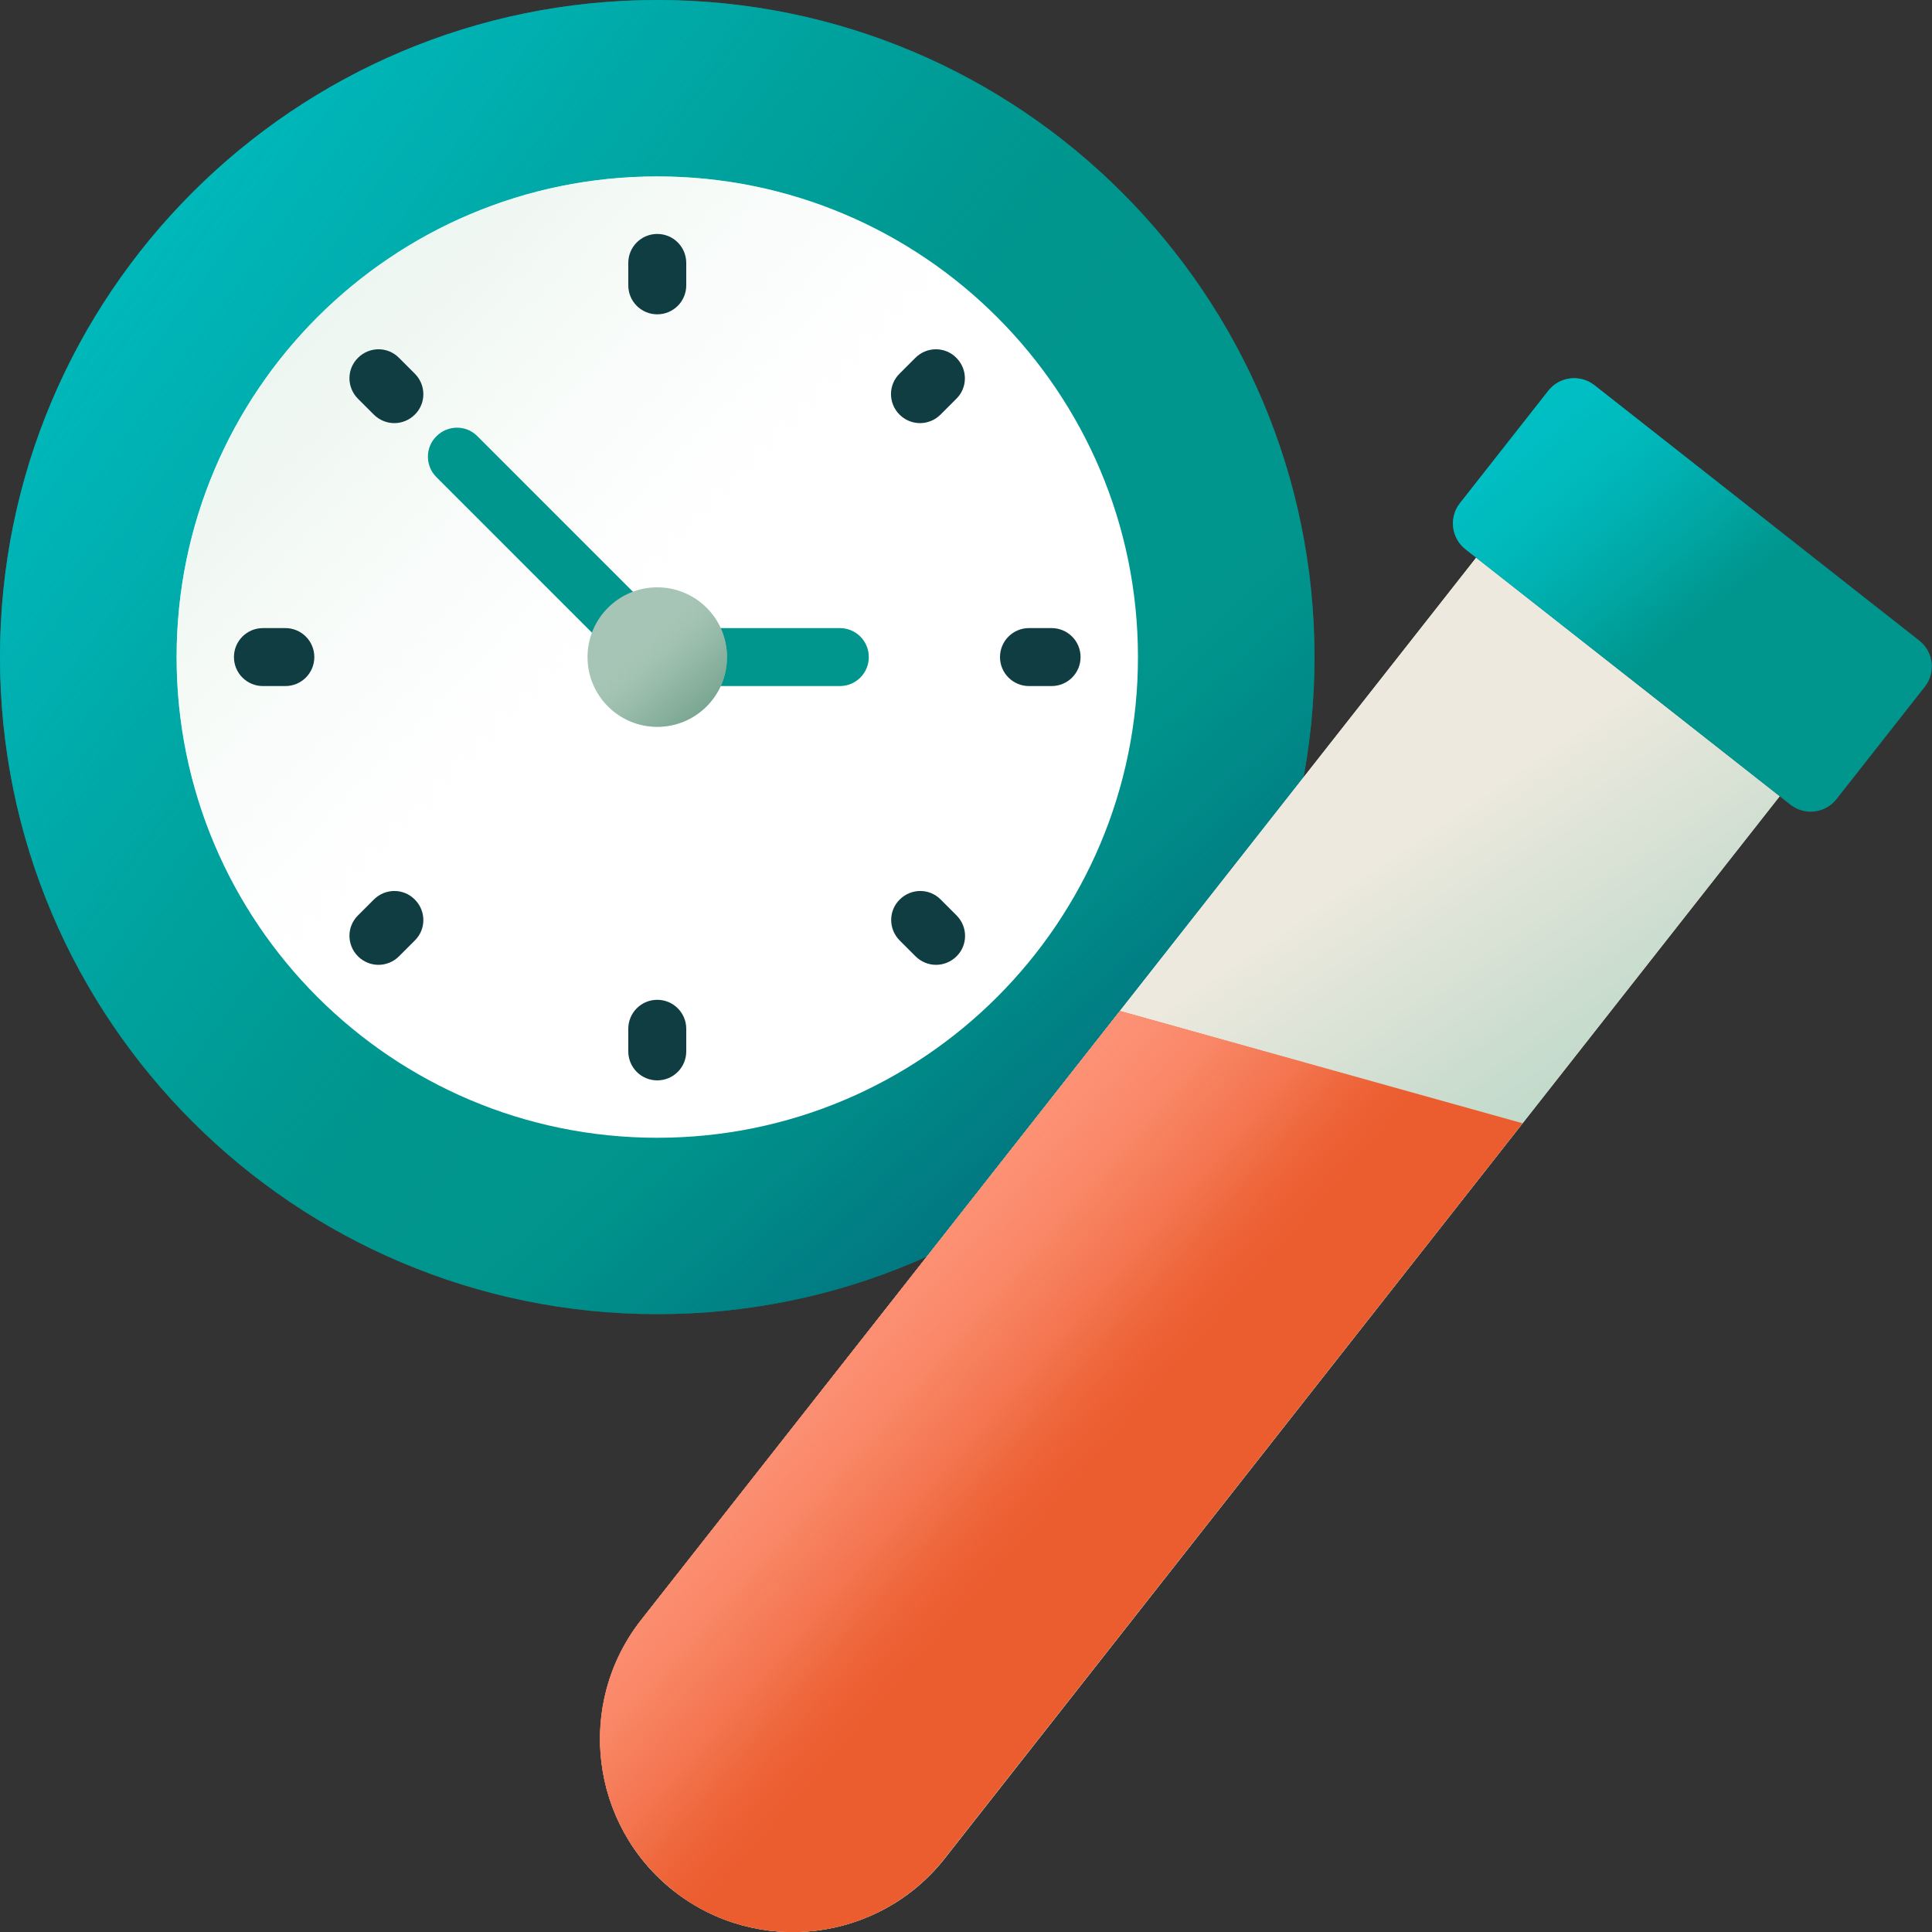
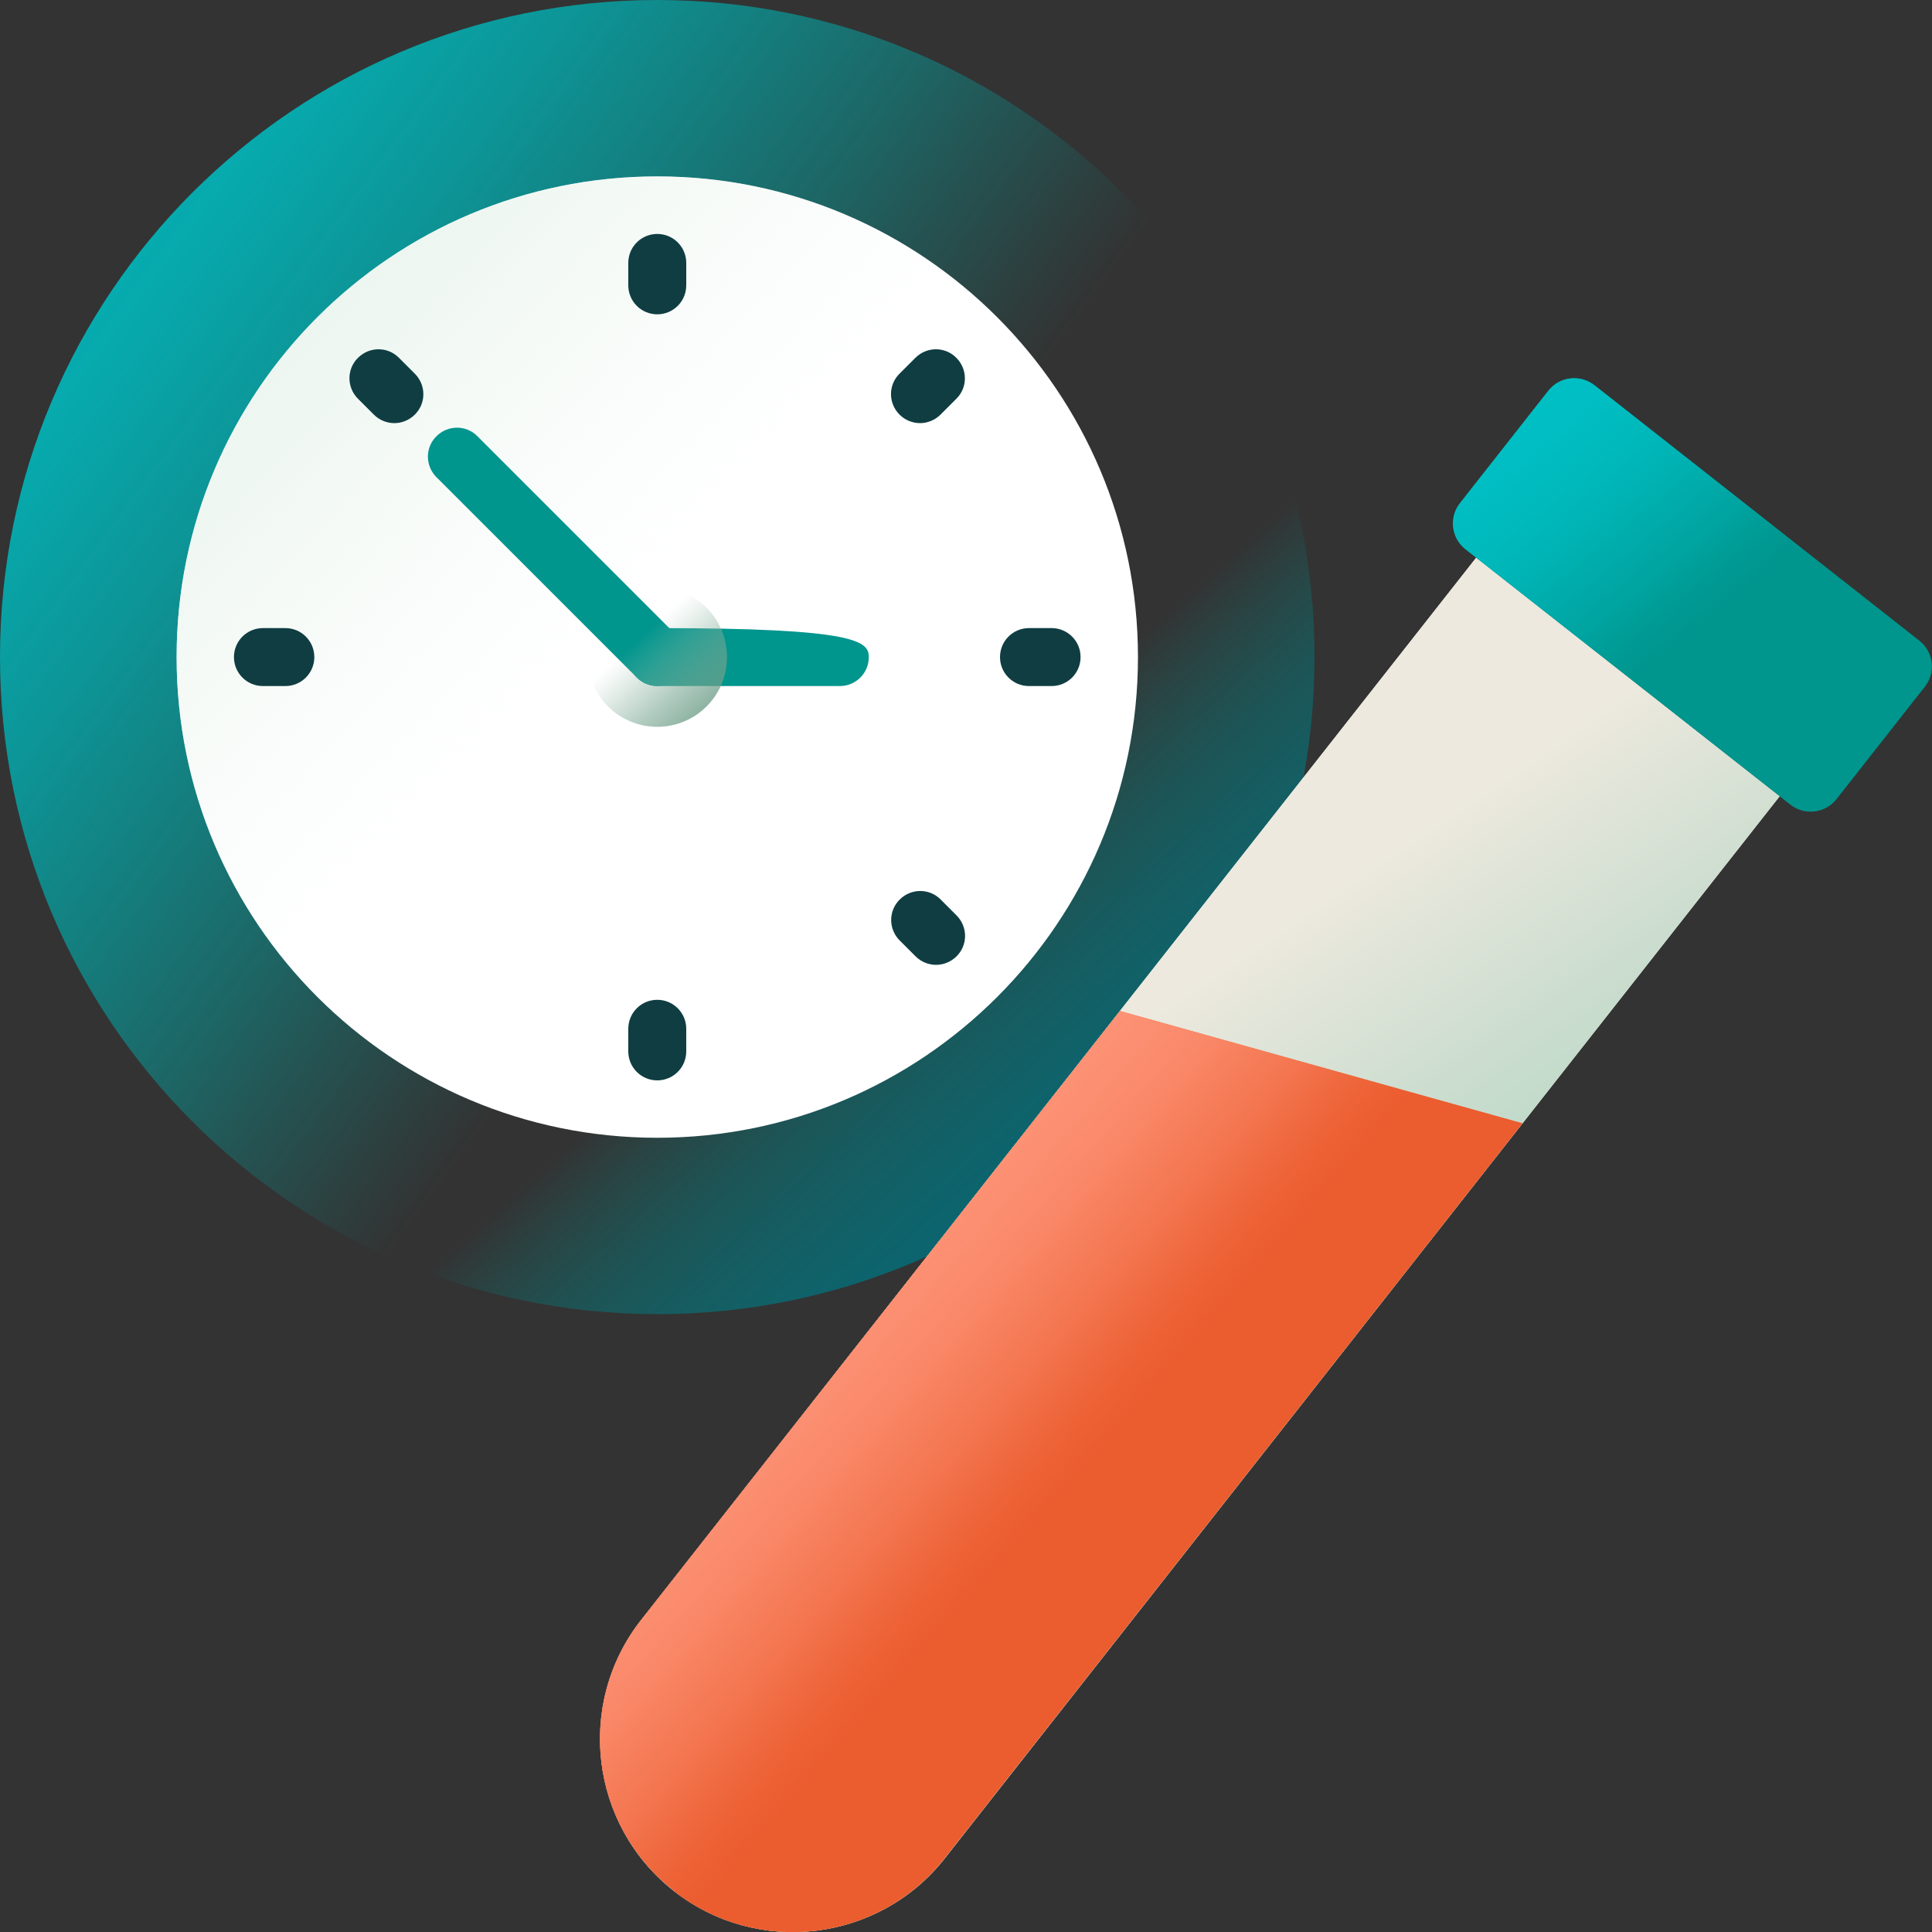
<svg xmlns="http://www.w3.org/2000/svg" width="100" height="100" viewBox="0 0 100 100" fill="none">
  <rect x="0" y="0" width="100" height="100" fill="#333333" stroke="none" />
  <g clip-path="url(#clip0_3417_4093)">
-     <path d="M34.02 68.02C52.809 68.02 68.04 52.793 68.04 34.01C68.04 15.227 52.809 0 34.02 0C15.231 0 0 15.227 0 34.01C0 52.793 15.231 68.02 34.02 68.02Z" fill="#00958D" />
    <path d="M34.02 68.02C52.809 68.02 68.04 52.793 68.04 34.01C68.04 15.227 52.809 0 34.02 0C15.231 0 0 15.227 0 34.01C0 52.793 15.231 68.02 34.02 68.02Z" fill="url(#paint0_linear_3417_4093)" />
    <path d="M34.02 68.02C52.809 68.02 68.04 52.793 68.04 34.01C68.04 15.227 52.809 0 34.02 0C15.231 0 0 15.227 0 34.01C0 52.793 15.231 68.02 34.02 68.02Z" fill="url(#paint1_linear_3417_4093)" />
    <path d="M34.021 58.891C47.761 58.891 58.901 47.752 58.901 34.011C58.901 20.27 47.761 9.131 34.021 9.131C20.28 9.131 9.141 20.27 9.141 34.011C9.141 47.752 20.28 58.891 34.021 58.891Z" fill="white" />
    <path d="M34.021 58.891C47.761 58.891 58.901 47.752 58.901 34.011C58.901 20.27 47.761 9.131 34.021 9.131C20.28 9.131 9.141 20.27 9.141 34.011C9.141 47.752 20.28 58.891 34.021 58.891Z" fill="url(#paint2_linear_3417_4093)" />
    <path d="M76.408 28.865L92.116 41.213L48.9 96.19C45.494 100.522 39.204 101.276 34.872 97.871C30.54 94.465 29.787 88.175 33.192 83.843L76.408 28.865Z" fill="#EDE9DE" />
    <path d="M76.408 28.865L92.116 41.213L48.9 96.19C45.494 100.522 39.204 101.276 34.872 97.871C30.54 94.465 29.787 88.175 33.192 83.843L76.408 28.865Z" fill="url(#paint3_linear_3417_4093)" />
    <path d="M34.87 97.86C30.53 94.45 29.78 88.17 33.19 83.84L57.97 52.33L78.81 58.14L48.89 96.19C45.48 100.53 39.2 101.28 34.86 97.87L34.87 97.86Z" fill="#EB5C2E" />
    <path d="M34.87 97.86C30.53 94.45 29.78 88.17 33.19 83.84L57.97 52.33L78.81 58.14L48.89 96.19C45.48 100.53 39.2 101.28 34.86 97.87L34.87 97.86Z" fill="url(#paint4_linear_3417_4093)" />
    <path d="M99.344 33.158L82.528 19.939C81.79 19.359 80.721 19.487 80.141 20.225L75.568 26.043C74.987 26.781 75.115 27.85 75.854 28.43L92.67 41.649C93.408 42.229 94.477 42.101 95.057 41.363L99.63 35.545C100.21 34.807 100.082 33.738 99.344 33.158Z" fill="#00958D" />
    <path d="M99.344 33.158L82.528 19.939C81.79 19.359 80.721 19.487 80.141 20.225L75.568 26.043C74.987 26.781 75.115 27.85 75.854 28.43L92.67 41.649C93.408 42.229 94.477 42.101 95.057 41.363L99.63 35.545C100.21 34.807 100.082 33.738 99.344 33.158Z" fill="url(#paint5_linear_3417_4093)" />
    <path d="M34.02 16.269C33.19 16.269 32.52 15.599 32.52 14.769V13.609C32.52 12.779 33.19 12.109 34.02 12.109C34.849 12.109 35.52 12.779 35.52 13.609V14.769C35.52 15.599 34.849 16.269 34.02 16.269Z" fill="#0F3D42" />
    <path d="M47.62 21.901C47.24 21.901 46.85 21.751 46.56 21.461C45.97 20.871 45.97 19.921 46.56 19.341L47.38 18.521C47.97 17.931 48.92 17.931 49.5 18.521C50.09 19.111 50.09 20.061 49.5 20.641L48.68 21.461C48.39 21.751 48 21.901 47.62 21.901Z" fill="#0F3D42" />
    <path d="M54.43 35.51H53.26C52.43 35.51 51.76 34.84 51.76 34.01C51.76 33.18 52.43 32.51 53.26 32.51H54.43C55.26 32.51 55.93 33.18 55.93 34.01C55.93 34.84 55.26 35.51 54.43 35.51Z" fill="#0F3D42" />
    <path d="M48.45 49.94C48.069 49.94 47.679 49.79 47.389 49.5L46.569 48.68C45.98 48.09 45.98 47.14 46.569 46.56C47.16 45.97 48.109 45.97 48.69 46.56L49.51 47.38C50.099 47.97 50.099 48.92 49.51 49.5C49.219 49.79 48.83 49.94 48.45 49.94Z" fill="#0F3D42" />
    <path d="M34.02 55.92C33.19 55.92 32.52 55.25 32.52 54.42V53.25C32.52 52.42 33.19 51.75 34.02 51.75C34.849 51.75 35.52 52.42 35.52 53.25V54.42C35.52 55.25 34.849 55.92 34.02 55.92Z" fill="#0F3D42" />
-     <path d="M19.59 49.94C19.21 49.94 18.82 49.79 18.53 49.5C17.94 48.91 17.94 47.96 18.53 47.38L19.35 46.56C19.94 45.97 20.89 45.97 21.47 46.56C22.06 47.15 22.06 48.1 21.47 48.68L20.65 49.5C20.36 49.79 19.97 49.94 19.59 49.94Z" fill="#0F3D42" />
    <path d="M14.769 35.51H13.609C12.779 35.51 12.109 34.84 12.109 34.01C12.109 33.18 12.779 32.51 13.609 32.51H14.769C15.599 32.51 16.269 33.18 16.269 34.01C16.269 34.84 15.599 35.51 14.769 35.51Z" fill="#0F3D42" />
    <path d="M20.41 21.901C20.03 21.901 19.64 21.751 19.35 21.461L18.53 20.641C17.94 20.051 17.94 19.101 18.53 18.521C19.12 17.931 20.07 17.931 20.65 18.521L21.47 19.341C22.06 19.931 22.06 20.881 21.47 21.461C21.18 21.751 20.79 21.901 20.41 21.901Z" fill="#0F3D42" />
-     <path d="M43.469 35.51H34.02C33.19 35.51 32.52 34.84 32.52 34.01C32.52 33.18 33.19 32.51 34.02 32.51H43.469C44.3 32.51 44.969 33.18 44.969 34.01C44.969 34.84 44.3 35.51 43.469 35.51Z" fill="#00958D" />
+     <path d="M43.469 35.51H34.02C33.19 35.51 32.52 34.84 32.52 34.01C32.52 33.18 33.19 32.51 34.02 32.51C44.3 32.51 44.969 33.18 44.969 34.01C44.969 34.84 44.3 35.51 43.469 35.51Z" fill="#00958D" />
    <path d="M34.021 35.509C33.641 35.509 33.251 35.359 32.961 35.069L22.591 24.699C22.001 24.109 22.001 23.159 22.591 22.579C23.181 21.989 24.131 21.989 24.711 22.579L35.081 32.949C35.671 33.539 35.671 34.489 35.081 35.069C34.791 35.359 34.401 35.509 34.021 35.509Z" fill="#00958D" />
-     <path d="M34.02 37.62C36.014 37.62 37.63 36.004 37.63 34.01C37.63 32.017 36.014 30.4 34.02 30.4C32.026 30.4 30.41 32.017 30.41 34.01C30.41 36.004 32.026 37.62 34.02 37.62Z" fill="#A7C5B6" />
    <path d="M34.02 37.62C36.014 37.62 37.63 36.004 37.63 34.01C37.63 32.017 36.014 30.4 34.02 30.4C32.026 30.4 30.41 32.017 30.41 34.01C30.41 36.004 32.026 37.62 34.02 37.62Z" fill="url(#paint6_linear_3417_4093)" />
  </g>
  <defs>
    <linearGradient id="paint0_linear_3417_4093" x1="72.48" y1="77.13" x2="44.53" y2="45.79" gradientUnits="userSpaceOnUse">
      <stop stop-color="#02687A" />
      <stop offset="0.3" stop-color="#01687A" stop-opacity="0.98" />
      <stop offset="0.47" stop-color="#016B7B" stop-opacity="0.91" />
      <stop offset="0.61" stop-color="#01717D" stop-opacity="0.8" />
      <stop offset="0.73" stop-color="#017880" stop-opacity="0.63" />
      <stop offset="0.84" stop-color="#008184" stop-opacity="0.42" />
      <stop offset="0.94" stop-color="#008D89" stop-opacity="0.17" />
      <stop offset="1" stop-color="#00958D" stop-opacity="0" />
    </linearGradient>
    <linearGradient id="paint1_linear_3417_4093" x1="-20.36" y1="-5.98" x2="39.78" y2="38.25" gradientUnits="userSpaceOnUse">
      <stop stop-color="#00C2C8" />
      <stop offset="0.2" stop-color="#00C1C7" stop-opacity="0.99" />
      <stop offset="0.35" stop-color="#00BFC4" stop-opacity="0.94" />
      <stop offset="0.48" stop-color="#00BBBF" stop-opacity="0.86" />
      <stop offset="0.59" stop-color="#00B6B9" stop-opacity="0.75" />
      <stop offset="0.7" stop-color="#00B0B0" stop-opacity="0.6" />
      <stop offset="0.81" stop-color="#00A8A6" stop-opacity="0.43" />
      <stop offset="0.91" stop-color="#009E9A" stop-opacity="0.22" />
      <stop offset="1" stop-color="#00958D" stop-opacity="0" />
    </linearGradient>
    <linearGradient id="paint2_linear_3417_4093" x1="-2.679" y1="-1.409" x2="35.341" y2="35.291" gradientUnits="userSpaceOnUse">
      <stop stop-color="#D7EBDE" />
      <stop offset="0.1" stop-color="#D7EBDE" stop-opacity="0.98" />
      <stop offset="0.23" stop-color="#DAECE1" stop-opacity="0.91" />
      <stop offset="0.38" stop-color="#DFEFE4" stop-opacity="0.79" />
      <stop offset="0.54" stop-color="#E5F2EA" stop-opacity="0.63" />
      <stop offset="0.71" stop-color="#EDF6F0" stop-opacity="0.43" />
      <stop offset="0.88" stop-color="#F7FBF9" stop-opacity="0.18" />
      <stop offset="1" stop-color="white" stop-opacity="0" />
    </linearGradient>
    <linearGradient id="paint3_linear_3417_4093" x1="65.503" y1="72.944" x2="54.077" y2="56.109" gradientUnits="userSpaceOnUse">
      <stop stop-color="#B7D7C6" />
      <stop offset="0.43" stop-color="#CBDDCF" />
      <stop offset="1" stop-color="#EDE9DE" />
    </linearGradient>
    <linearGradient id="paint4_linear_3417_4093" x1="31.564" y1="55.808" x2="56.162" y2="77.407" gradientUnits="userSpaceOnUse">
      <stop stop-color="#FF997E" />
      <stop offset="0.35" stop-color="#FE987D" stop-opacity="0.99" />
      <stop offset="0.49" stop-color="#FE967B" stop-opacity="0.97" />
      <stop offset="0.59" stop-color="#FD9377" stop-opacity="0.92" />
      <stop offset="0.67" stop-color="#FC8F72" stop-opacity="0.85" />
      <stop offset="0.73" stop-color="#FA8A6A" stop-opacity="0.76" />
      <stop offset="0.8" stop-color="#F88362" stop-opacity="0.65" />
      <stop offset="0.85" stop-color="#F57B57" stop-opacity="0.52" />
      <stop offset="0.9" stop-color="#F2724B" stop-opacity="0.37" />
      <stop offset="0.95" stop-color="#EF683E" stop-opacity="0.2" />
      <stop offset="1" stop-color="#EB5C2E" stop-opacity="0" />
    </linearGradient>
    <linearGradient id="paint5_linear_3417_4093" x1="70.799" y1="10.225" x2="89.112" y2="32.636" gradientUnits="userSpaceOnUse">
      <stop stop-color="#00C2C8" />
      <stop offset="0.39" stop-color="#00C1C7" stop-opacity="0.99" />
      <stop offset="0.53" stop-color="#00C0C5" stop-opacity="0.96" />
      <stop offset="0.63" stop-color="#00BDC1" stop-opacity="0.9" />
      <stop offset="0.71" stop-color="#00B9BC" stop-opacity="0.81" />
      <stop offset="0.78" stop-color="#00B4B6" stop-opacity="0.7" />
      <stop offset="0.85" stop-color="#00AEAE" stop-opacity="0.57" />
      <stop offset="0.9" stop-color="#00A7A4" stop-opacity="0.4" />
      <stop offset="0.95" stop-color="#009F9A" stop-opacity="0.22" />
      <stop offset="1" stop-color="#00958D" stop-opacity="0" />
    </linearGradient>
    <linearGradient id="paint6_linear_3417_4093" x1="39.69" y1="40.25" x2="33.1" y2="33.01" gradientUnits="userSpaceOnUse">
      <stop stop-color="#5D937B" />
      <stop offset="0.18" stop-color="#5E947C" stop-opacity="0.97" />
      <stop offset="0.34" stop-color="#649880" stop-opacity="0.9" />
      <stop offset="0.5" stop-color="#6D9E88" stop-opacity="0.77" />
      <stop offset="0.66" stop-color="#7BA793" stop-opacity="0.59" />
      <stop offset="0.81" stop-color="#8CB3A0" stop-opacity="0.36" />
      <stop offset="0.96" stop-color="#A1C1B1" stop-opacity="0.08" />
      <stop offset="1" stop-color="#A7C5B6" stop-opacity="0" />
    </linearGradient>
    <clipPath id="clip0_3417_4093">
      <rect width="100" height="100" fill="white" />
    </clipPath>
  </defs>
</svg>